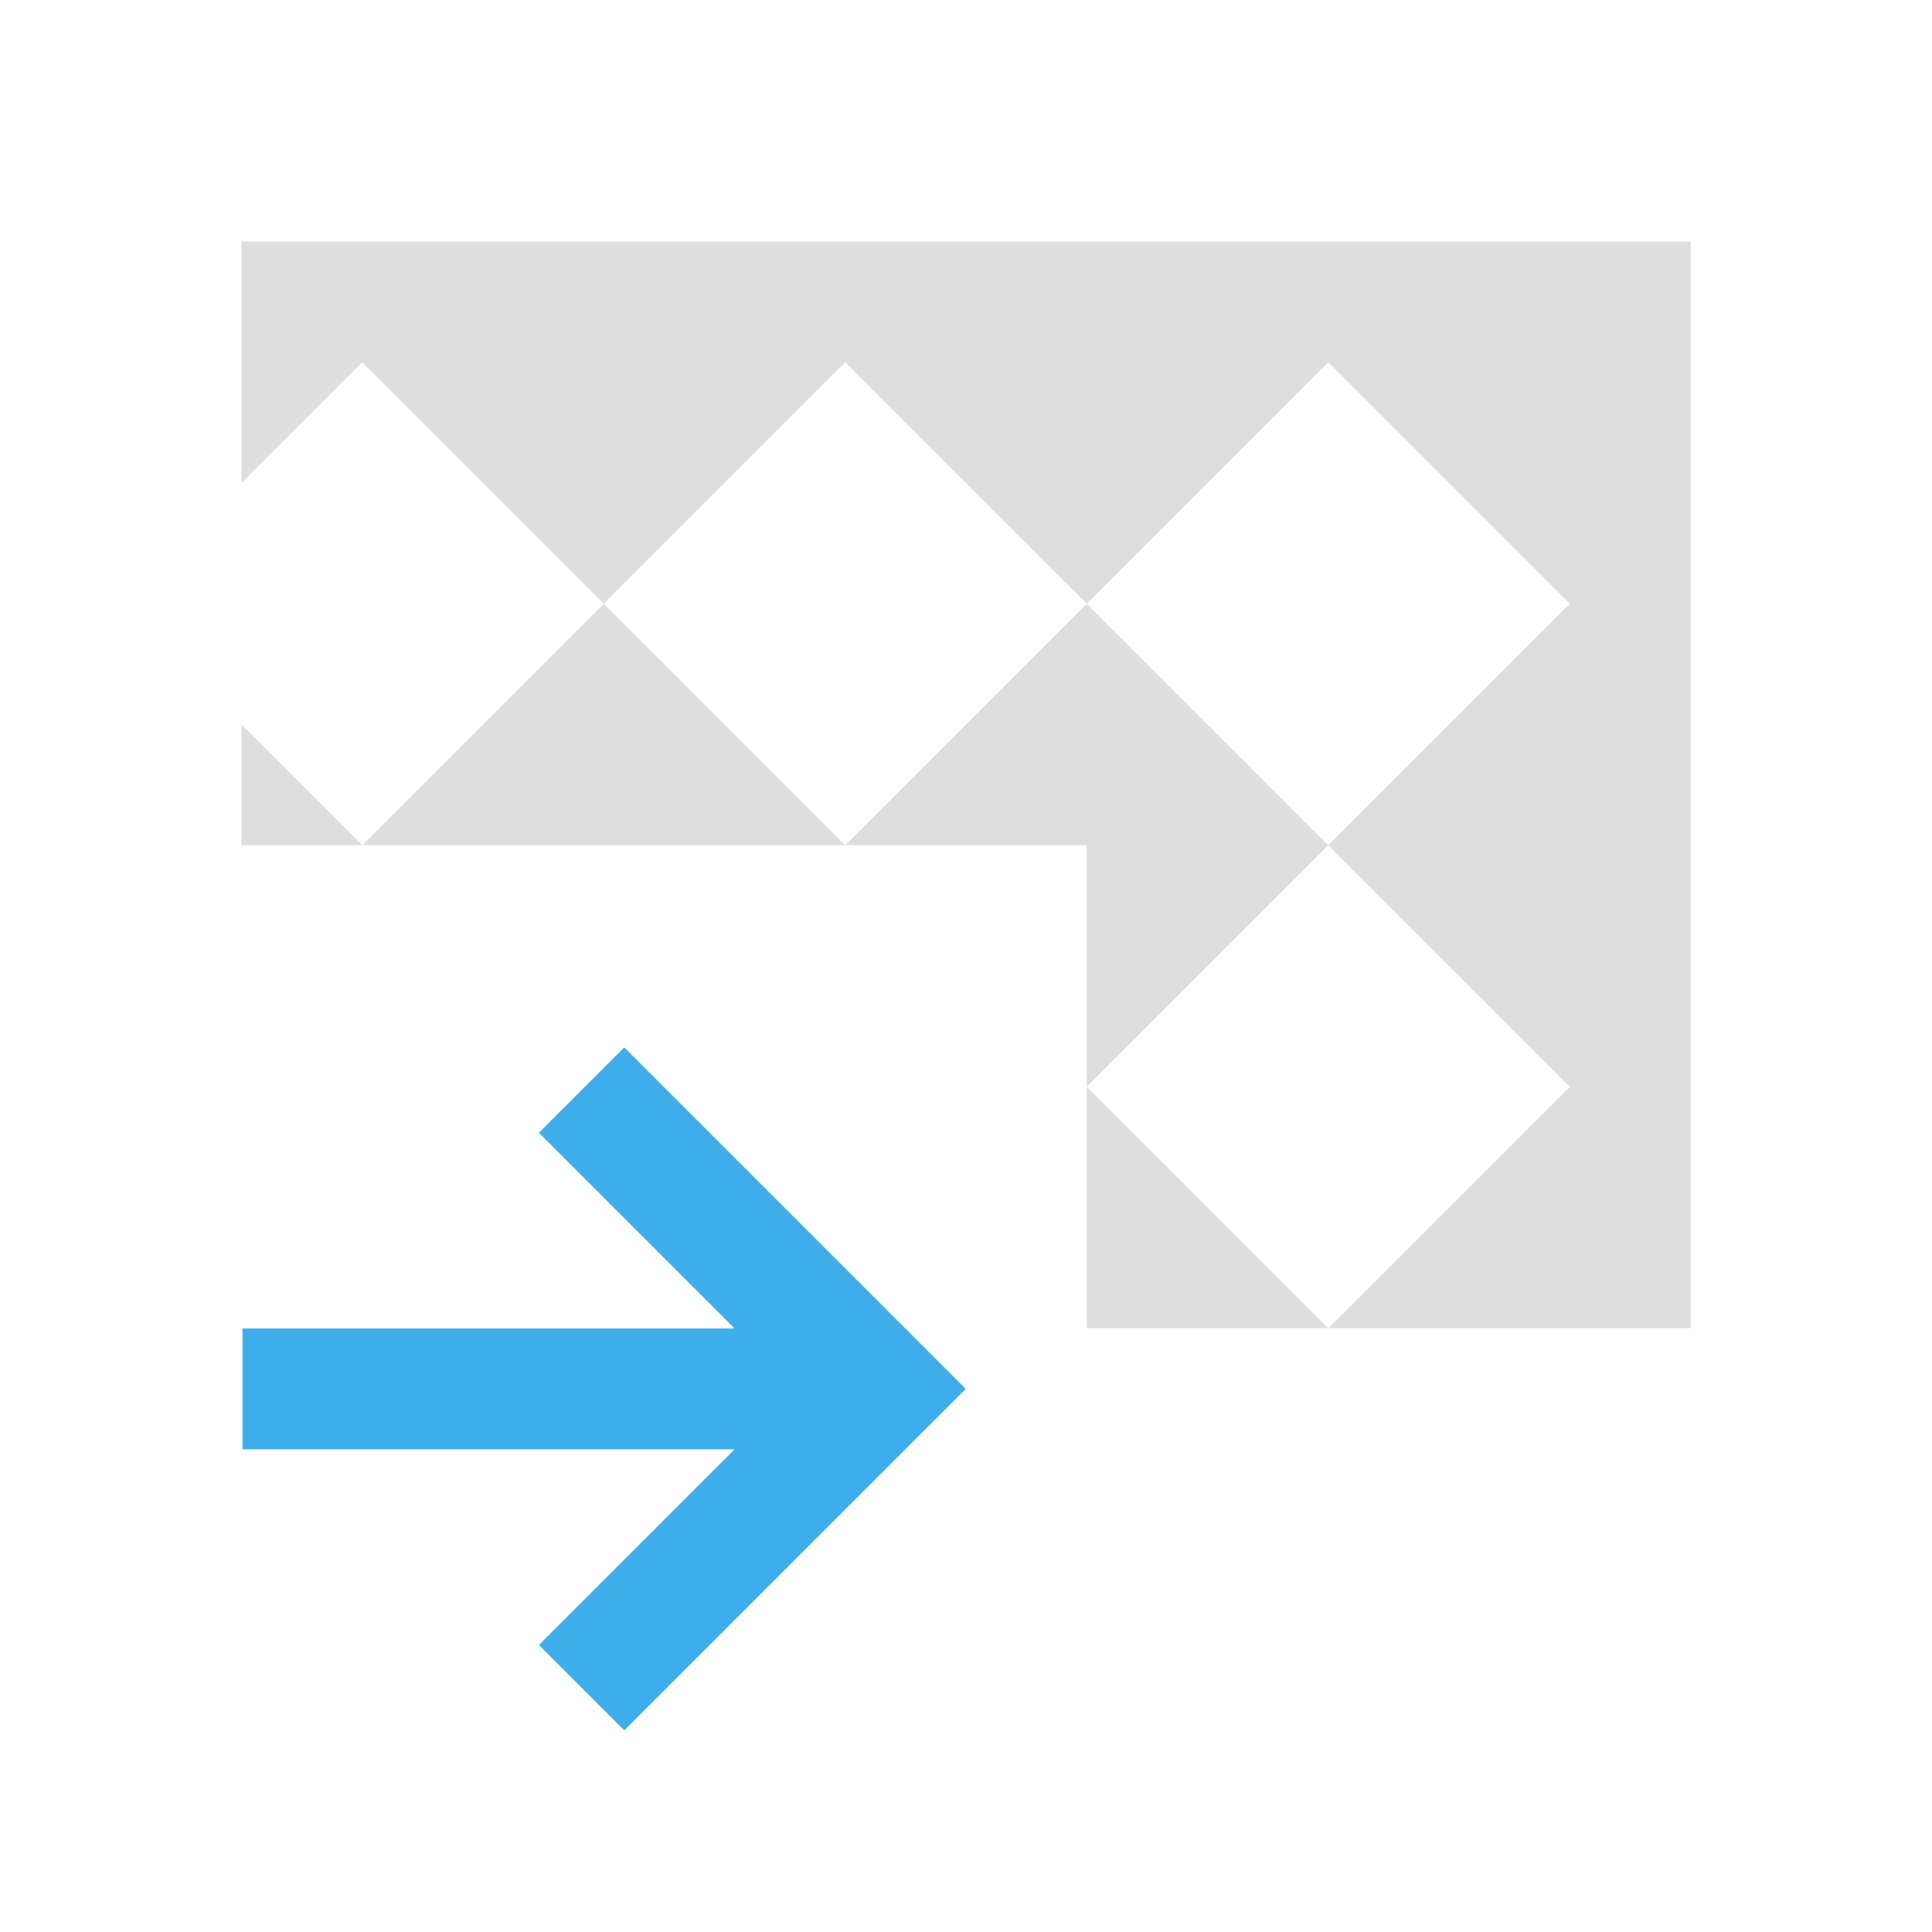
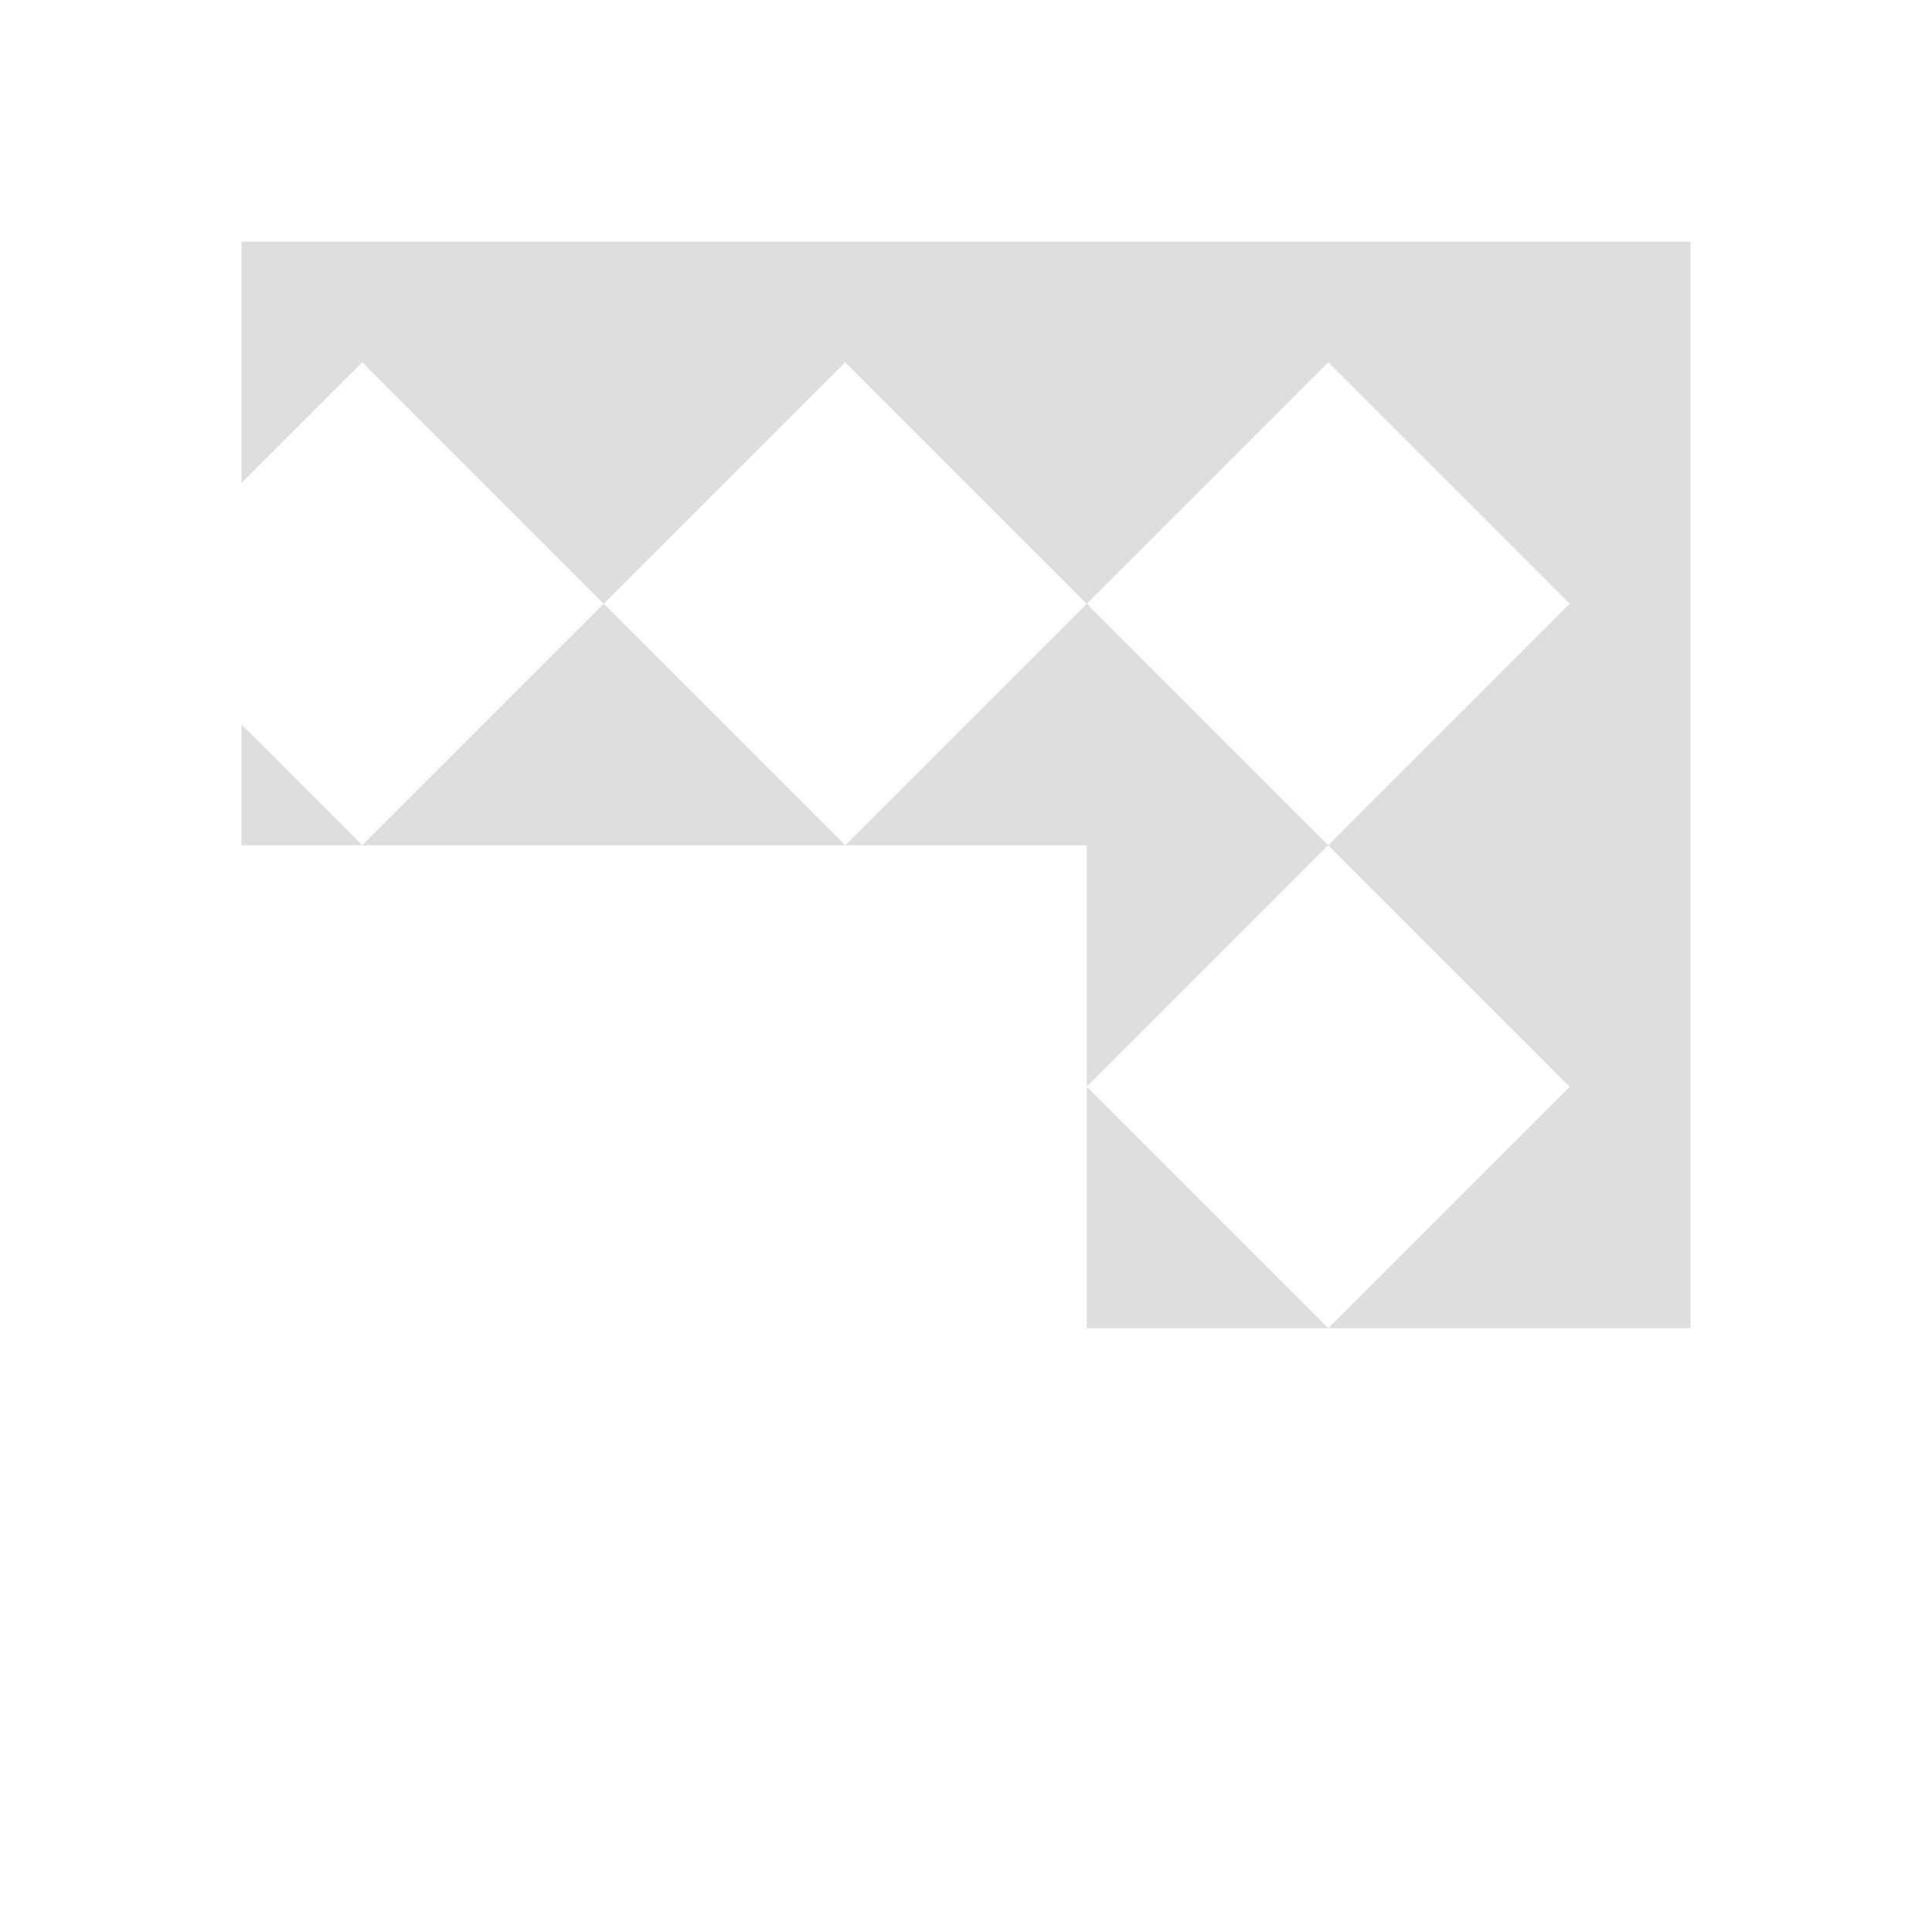
<svg xmlns="http://www.w3.org/2000/svg" viewBox="0 0 16 16">
  <defs id="defs3051">
    <style type="text/css" id="current-color-scheme">
      .ColorScheme-Text {
        color:#dedede;
      }
      .ColorScheme-Highlight {
        color:#3daee9;
      }
      </style>
  </defs>
  <path style="fill:currentColor;fill-opacity:1;stroke:none" d="M 2 2 L 2 4 L 3 3 L 5 5 L 7 3 L 9 5 L 11 3 L 13 5 L 11 7 L 13 9 L 11 11 L 14 11 L 14 2 L 2 2 z M 11 11 L 9 9 L 9 11 L 11 11 z M 9 9 L 11 7 L 9 5 L 7 7 L 9 7 L 9 9 z M 7 7 L 5 5 L 3 7 L 7 7 z M 3 7 L 2 6 L 2 7 L 3 7 z " class="ColorScheme-Text" />
-   <path style="fill:currentColor;fill-opacity:1;stroke:none" d="m 5.17,14.33 -0.707,-0.707 1.621,-1.621 -4.076,0 0,-1 4.076,0 L 4.463,9.381 5.17,8.674 7.998,11.502 7.291,12.209 Z" class="ColorScheme-Highlight" />
</svg>